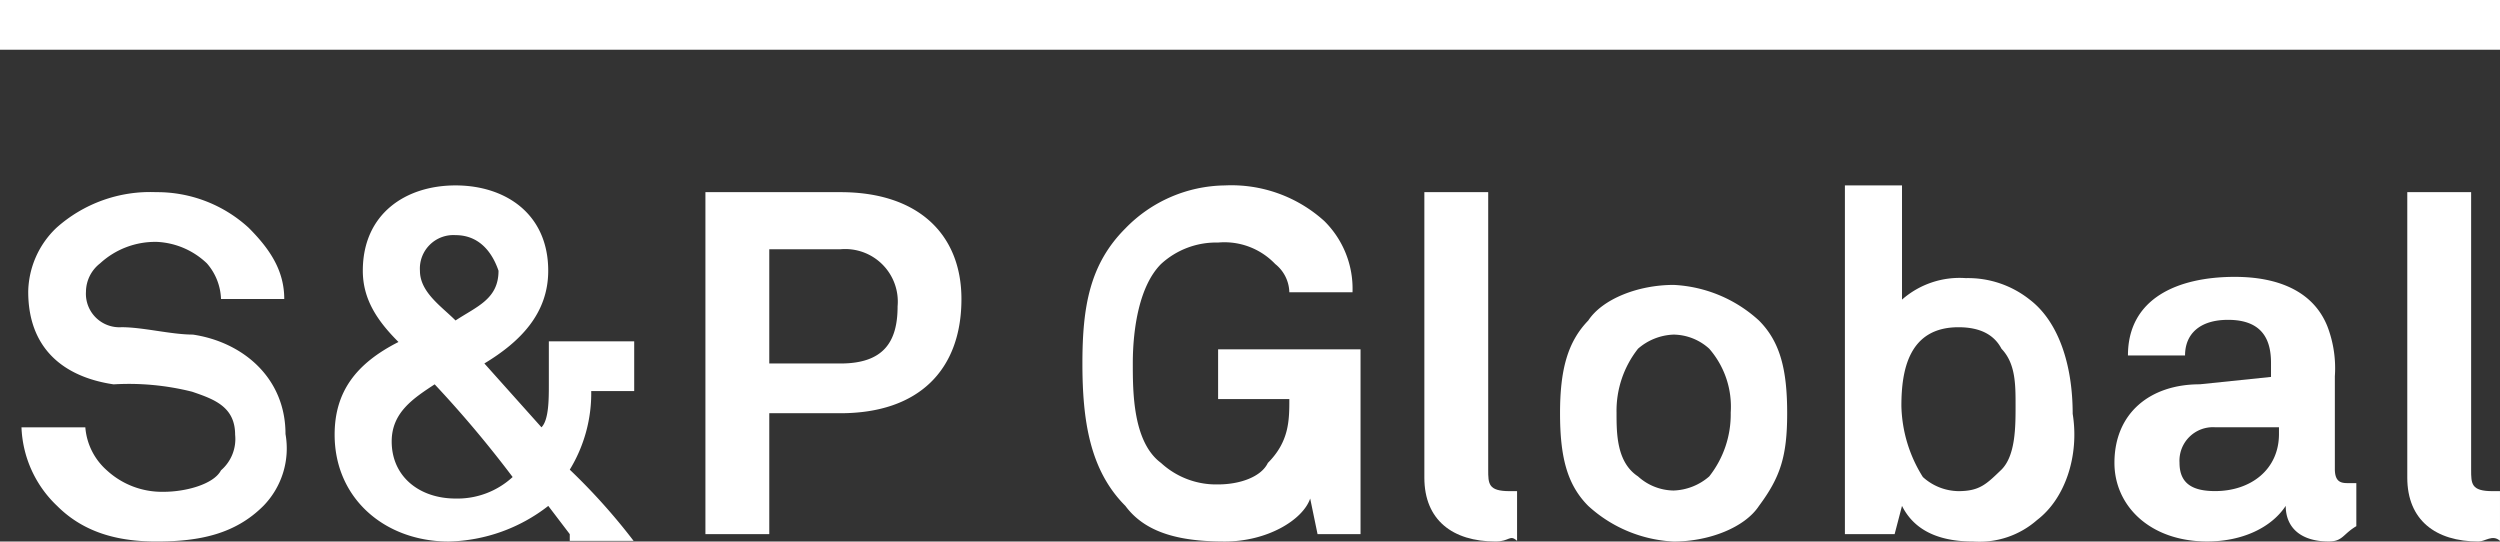
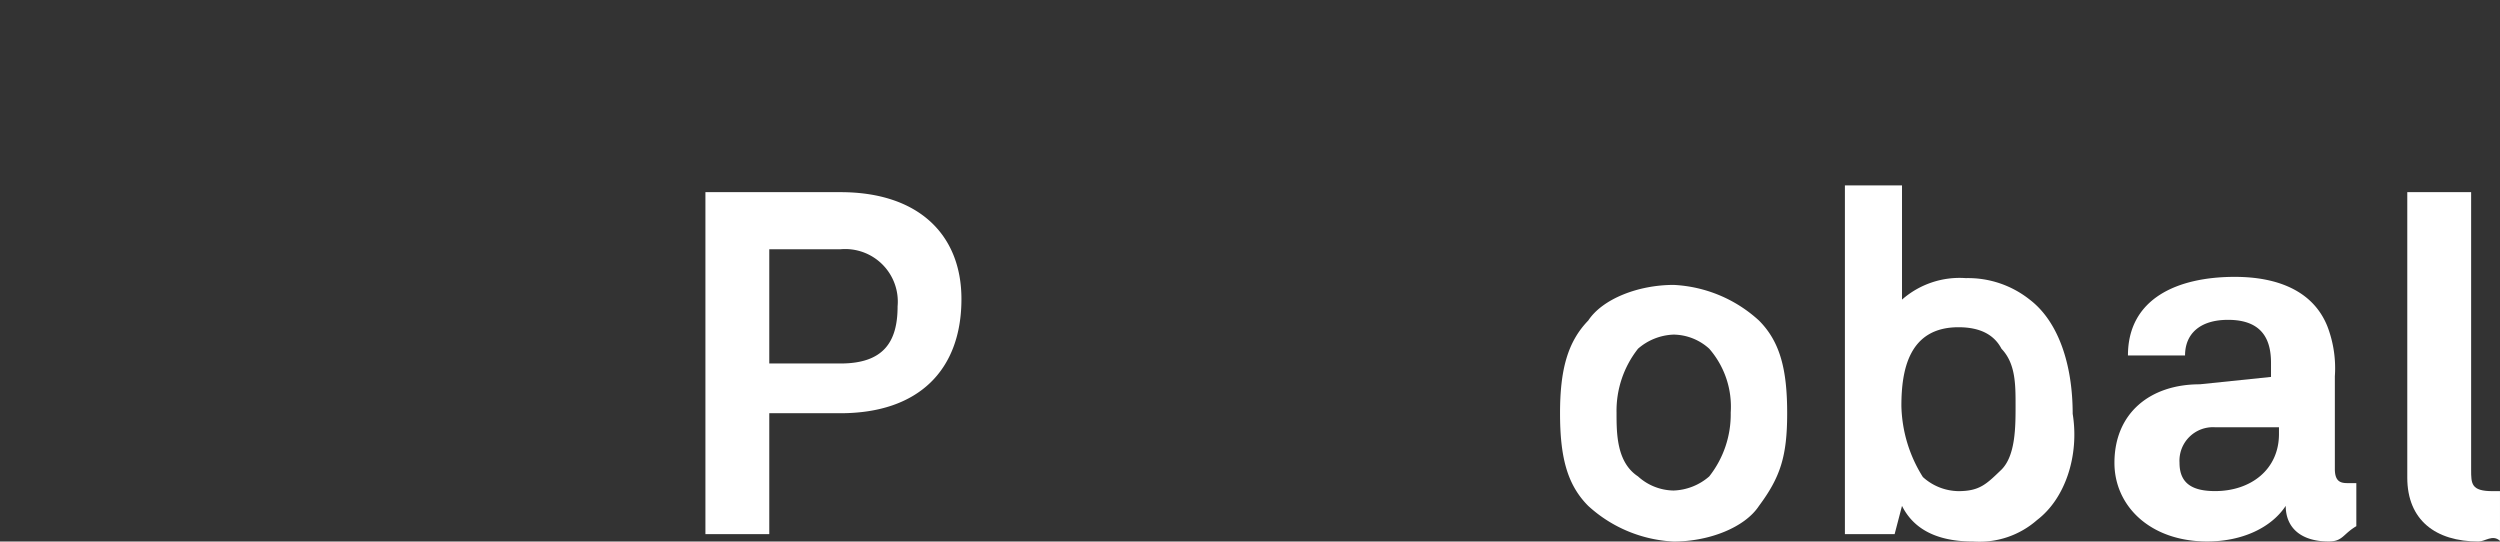
<svg xmlns="http://www.w3.org/2000/svg" id="S_P_Global" data-name="S&amp;P_Global" width="212.61" height="46.052" viewBox="0 0 212.61 46.052">
  <rect x="0" y="0" width="212.61" height="46.052" fill="#333333" stroke="none" />
  <g id="Group_240" data-name="Group 240" transform="translate(1.827 15.768)">
-     <path id="Path_455" data-name="Path 455" d="M24.072,57.981c-2.4,2.4-5.43,3.028-9.085,3.028-3.028,0-6.057-.627-8.458-3.028A9.689,9.689,0,0,1,3.5,51.3H8.93a5.438,5.438,0,0,0,1.827,3.655,6.922,6.922,0,0,0,4.856,1.827c1.827,0,4.229-.627,4.856-1.827a3.516,3.516,0,0,0,1.2-3.028c0-2.4-1.827-3.028-3.655-3.655a22.054,22.054,0,0,0-6.683-.627c-4.229-.627-7.258-3.028-7.258-7.884a7.675,7.675,0,0,1,2.4-5.43A11.954,11.954,0,0,1,14.935,31.3a11.512,11.512,0,0,1,7.884,3.028c1.827,1.827,3.028,3.655,3.028,6.057H20.469a4.86,4.86,0,0,0-1.2-3.028,6.589,6.589,0,0,0-4.229-1.827,6.922,6.922,0,0,0-4.856,1.827,3.083,3.083,0,0,0-1.2,2.4,2.85,2.85,0,0,0,3.028,3.028c1.827,0,4.229.627,6.057.627,4.229.627,7.884,3.655,7.884,8.458A7,7,0,0,1,24.072,57.981Z" transform="translate(-3.5 -30.726)" fill="#fff" />
-     <path id="Path_456" data-name="Path 456" d="M74.5,59.857l-1.827-2.4a14.291,14.291,0,0,1-8.458,3.028c-5.43,0-9.712-3.655-9.712-9.085,0-3.655,1.827-6.057,5.43-7.884C58.1,41.687,56.9,39.859,56.9,37.458c0-4.856,3.655-7.258,7.884-7.258s7.884,2.4,7.884,7.258c0,3.655-2.4,6.057-5.43,7.884l4.856,5.43c.627-.627.627-2.4.627-3.655V43.462H79.98v4.229H76.325A12.454,12.454,0,0,1,74.5,54.374a52.243,52.243,0,0,1,5.43,6.057H74.5ZM63.011,47.117c-1.827,1.2-3.655,2.4-3.655,4.856,0,3.028,2.4,4.856,5.43,4.856A6.922,6.922,0,0,0,69.642,55,95.67,95.67,0,0,0,63.011,47.117Zm1.775-12.688a2.85,2.85,0,0,0-3.028,3.028c0,1.827,1.827,3.028,3.028,4.229,1.827-1.2,3.655-1.827,3.655-4.229C67.814,35.63,66.613,34.429,64.786,34.429Z" transform="translate(-27.872 -30.2)" fill="#fff" />
    <path id="Path_457" data-name="Path 457" d="M126.387,50.1H120.33V60.382H114.9V31.3h11.487c6.683,0,10.286,3.655,10.286,9.085C136.673,46.442,133.018,50.1,126.387,50.1Zm0-13.941H120.33v9.712h6.057c3.655,0,4.856-1.827,4.856-4.856A4.473,4.473,0,0,0,126.387,36.156Z" transform="translate(-56.735 -30.726)" fill="#fff" />
-     <path id="Path_458" data-name="Path 458" d="M196.3,59.857l-.627-3.028c-.627,1.827-3.655,3.655-7.258,3.655s-6.683-.627-8.458-3.028c-3.028-3.028-3.655-7.258-3.655-12.113s.627-8.458,3.655-11.487a11.986,11.986,0,0,1,8.458-3.655,11.773,11.773,0,0,1,8.458,3.028,8.09,8.09,0,0,1,2.4,6.057H193.9a3.157,3.157,0,0,0-1.2-2.4,5.965,5.965,0,0,0-4.856-1.827,6.922,6.922,0,0,0-4.856,1.827c-1.827,1.827-2.4,5.43-2.4,8.458,0,2.4,0,6.683,2.4,8.458a6.922,6.922,0,0,0,4.856,1.827c1.827,0,3.655-.627,4.229-1.827,1.827-1.827,1.827-3.655,1.827-5.43h-6.057V44.141h12.113V59.857Z" transform="translate(-86.077 -30.2)" fill="#fff" />
-     <path id="Path_459" data-name="Path 459" d="M238.057,61.009c-3.655,0-6.057-1.827-6.057-5.43V31.3h5.43V54.9c0,1.2,0,1.827,1.827,1.827h.627v4.229C239.258,60.382,239.258,61.009,238.057,61.009Z" transform="translate(-112.694 -30.726)" fill="#fff" />
    <path id="Path_460" data-name="Path 460" d="M271.017,65.2c-1.2,1.827-4.229,3.028-7.258,3.028A11.57,11.57,0,0,1,256.5,65.2c-1.827-1.827-2.4-4.229-2.4-7.884s.627-6.057,2.4-7.884c1.2-1.827,4.229-3.028,7.258-3.028a11.57,11.57,0,0,1,7.258,3.028c1.827,1.827,2.4,4.229,2.4,7.884S272.844,62.743,271.017,65.2ZM266.788,51.83a4.583,4.583,0,0,0-3.028-1.2,4.86,4.86,0,0,0-3.028,1.2,8.525,8.525,0,0,0-1.827,5.43c0,1.775,0,4.229,1.827,5.43a4.583,4.583,0,0,0,3.028,1.2,4.86,4.86,0,0,0,3.028-1.2,8.525,8.525,0,0,0,1.827-5.43A7.5,7.5,0,0,0,266.788,51.83Z" transform="translate(-123.255 -37.942)" fill="#fff" />
    <path id="Path_461" data-name="Path 461" d="M316.843,58.656a7.413,7.413,0,0,1-5.43,1.827c-2.4,0-4.856-.627-6.057-3.028l-.627,2.4H300.5V30.2h4.856v9.712a7.413,7.413,0,0,1,5.43-1.827,8.423,8.423,0,0,1,5.43,1.827c2.4,1.827,3.655,5.43,3.655,9.712C320.445,53.174,319.244,56.828,316.843,58.656Zm-3.028-14.567c-.627-1.2-1.827-1.827-3.655-1.827-4.229,0-4.856,3.655-4.856,6.683A11.8,11.8,0,0,0,307.131,55a4.583,4.583,0,0,0,3.028,1.2c1.827,0,2.4-.627,3.655-1.827,1.2-1.2,1.2-3.655,1.2-5.43C315.015,47.117,315.015,45.342,313.814,44.089Z" transform="translate(-145.429 -30.2)" fill="#fff" />
    <path id="Path_462" data-name="Path 462" d="M362.622,67.6c-2.4,0-3.655-1.2-3.655-3.028-1.2,1.827-3.655,3.028-6.683,3.028-4.856,0-7.884-3.028-7.884-6.683,0-4.229,3.028-6.683,7.258-6.683l6.057-.627v-1.2c0-1.827-.627-3.655-3.655-3.655-2.4,0-3.655,1.2-3.655,3.028h-4.856c0-4.856,4.229-6.683,9.085-6.683,3.655,0,6.683,1.2,7.884,4.229a9.945,9.945,0,0,1,.627,4.229v7.884c0,1.2.627,1.2,1.2,1.2h.627V66.3C363.823,66.977,363.823,67.6,362.622,67.6Zm-4.229-9.712h-5.43a2.85,2.85,0,0,0-3.028,3.028c0,1.827,1.2,2.4,3.028,2.4,3.028,0,5.43-1.827,5.43-4.856Z" transform="translate(-166.407 -37.32)" fill="#fff" />
    <path id="Path_463" data-name="Path 463" d="M398.157,61.009c-3.655,0-6.057-1.827-6.057-5.43V31.3h5.43V54.9c0,1.2,0,1.827,1.827,1.827h.627v4.229C399.358,60.382,398.731,61.009,398.157,61.009Z" transform="translate(-189.202 -30.726)" fill="#fff" />
  </g>
-   <rect id="Rectangle_124" data-name="Rectangle 124" width="212.61" height="4.229" fill="#fff" />
</svg>